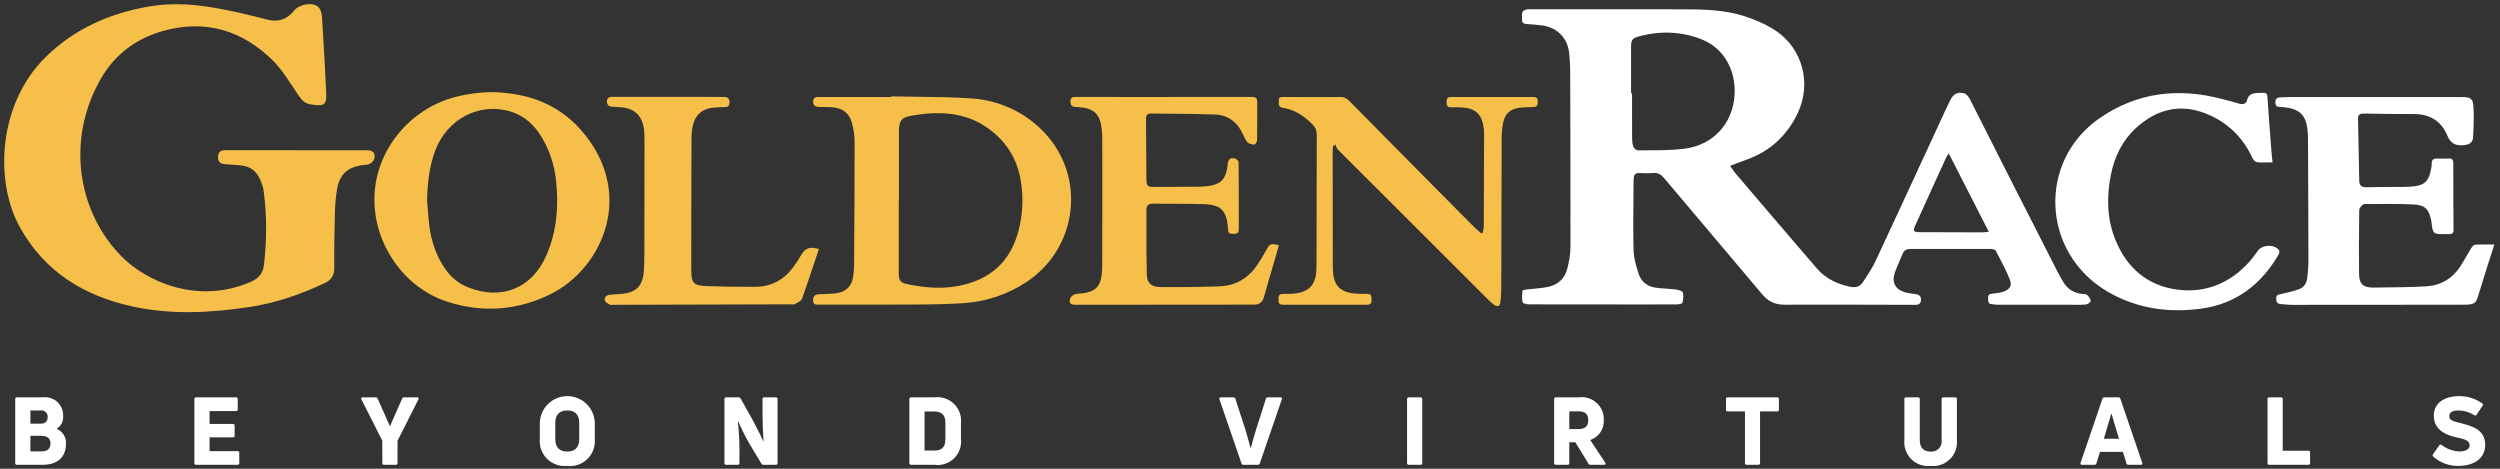
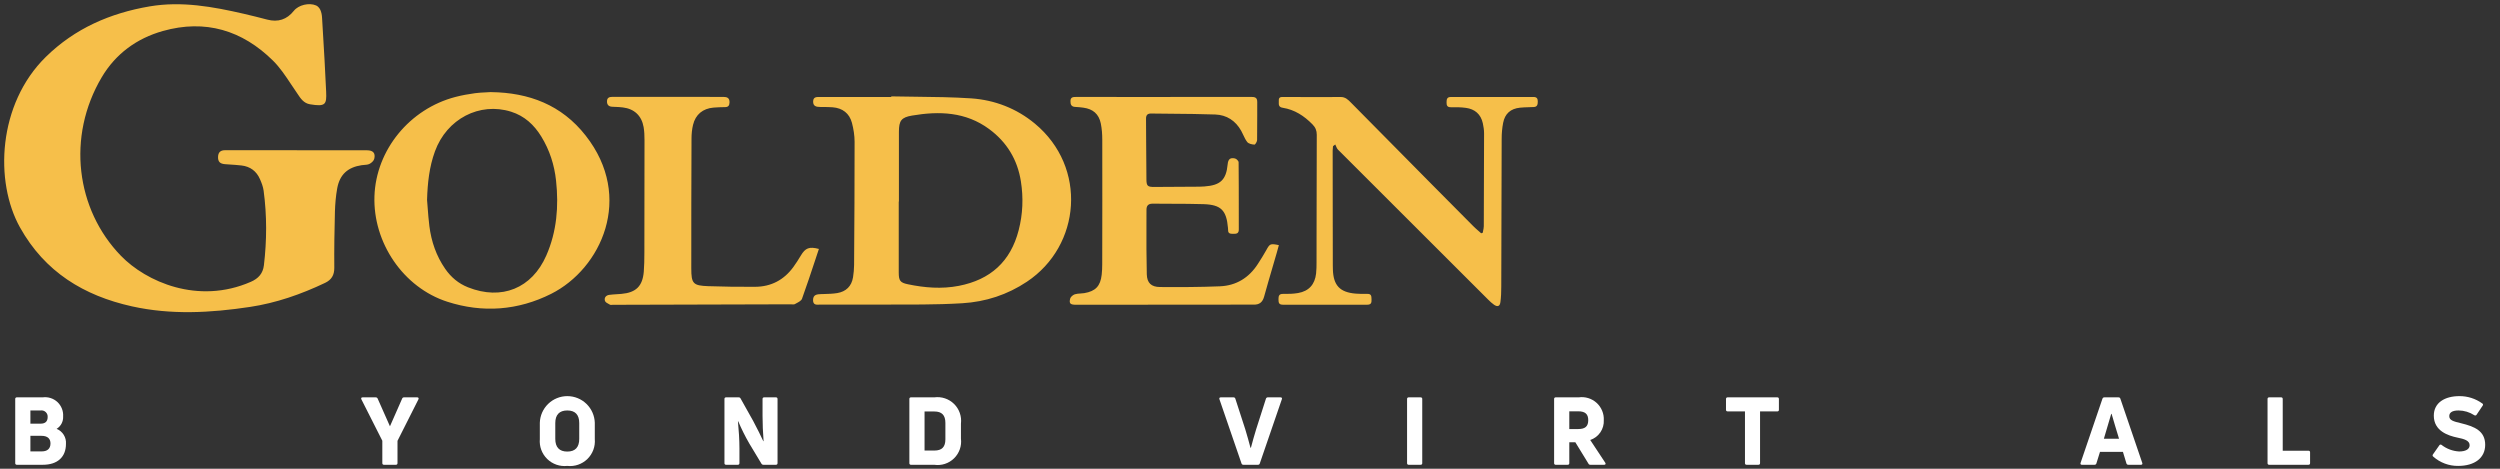
<svg xmlns="http://www.w3.org/2000/svg" width="256" height="48" viewBox="0 0 256 48" fill="none">
  <rect x="0" y="0" width="256" height="48" fill="#333333" stroke="none" />
  <g clip-path="url(#clip0_669_7728)">
    <path d="M5.798 43.914C6.101 44.036 6.357 44.252 6.529 44.53C6.701 44.808 6.78 45.133 6.754 45.459C6.754 46.791 5.895 47.593 4.388 47.593H1.733C1.709 47.596 1.685 47.594 1.663 47.587C1.64 47.579 1.619 47.566 1.603 47.55C1.586 47.533 1.573 47.512 1.565 47.489C1.558 47.467 1.556 47.443 1.559 47.419V40.862C1.556 40.839 1.558 40.815 1.565 40.792C1.573 40.769 1.586 40.749 1.603 40.732C1.619 40.715 1.64 40.702 1.663 40.695C1.685 40.687 1.709 40.685 1.733 40.689H4.369C4.64 40.652 4.917 40.676 5.178 40.759C5.439 40.842 5.678 40.981 5.879 41.168C6.079 41.355 6.236 41.583 6.337 41.838C6.438 42.092 6.482 42.366 6.464 42.639C6.479 42.892 6.424 43.144 6.307 43.369C6.19 43.593 6.014 43.781 5.798 43.914ZM4.156 42.031H3.113V43.383H4.156C4.61 43.383 4.881 43.18 4.881 42.707C4.888 42.612 4.874 42.517 4.839 42.428C4.805 42.34 4.75 42.26 4.681 42.195C4.611 42.13 4.528 42.082 4.437 42.053C4.347 42.025 4.251 42.017 4.156 42.031ZM4.292 46.222C4.813 46.222 5.17 45.971 5.17 45.411C5.17 44.947 4.9 44.629 4.253 44.629H3.113V46.222L4.292 46.222Z" fill="white" />
-     <path d="M21.459 46.194H24.327C24.35 46.191 24.373 46.193 24.395 46.2C24.416 46.207 24.436 46.219 24.453 46.235C24.469 46.25 24.482 46.27 24.491 46.291C24.499 46.312 24.503 46.335 24.501 46.358V47.42C24.503 47.443 24.501 47.467 24.493 47.489C24.485 47.512 24.472 47.532 24.456 47.548C24.439 47.565 24.419 47.578 24.396 47.586C24.374 47.593 24.351 47.596 24.327 47.594H20.078C20.055 47.597 20.031 47.595 20.008 47.587C19.985 47.58 19.965 47.567 19.948 47.55C19.931 47.533 19.918 47.513 19.911 47.49C19.903 47.468 19.901 47.444 19.905 47.42V40.863C19.901 40.84 19.903 40.816 19.911 40.793C19.918 40.77 19.931 40.75 19.948 40.733C19.965 40.716 19.985 40.703 20.008 40.696C20.031 40.688 20.055 40.686 20.078 40.69H24.173C24.196 40.686 24.22 40.688 24.243 40.696C24.266 40.703 24.286 40.716 24.303 40.733C24.32 40.75 24.333 40.77 24.34 40.793C24.348 40.816 24.35 40.84 24.346 40.863V41.925C24.346 42.032 24.289 42.09 24.173 42.09H21.459V43.412H23.854C23.97 43.412 24.028 43.47 24.028 43.577V44.62C24.028 44.726 23.97 44.784 23.854 44.784H21.459V46.194Z" fill="white" />
    <path d="M39.314 47.593C39.208 47.593 39.15 47.536 39.15 47.42V45.131L37.006 40.892C36.948 40.776 36.996 40.689 37.131 40.689H38.483C38.525 40.689 38.566 40.702 38.601 40.726C38.636 40.751 38.662 40.785 38.676 40.824L39.931 43.654L41.177 40.824C41.189 40.783 41.215 40.748 41.25 40.723C41.285 40.699 41.327 40.687 41.37 40.689H42.722C42.847 40.689 42.906 40.776 42.847 40.892L40.704 45.141V47.42C40.704 47.536 40.646 47.593 40.539 47.593L39.314 47.593Z" fill="white" />
    <path d="M58.088 47.709C57.715 47.75 57.337 47.707 56.982 47.585C56.627 47.462 56.304 47.263 56.035 47.001C55.767 46.739 55.559 46.42 55.428 46.069C55.297 45.717 55.246 45.34 55.278 44.966V43.296C55.299 42.564 55.605 41.869 56.131 41.358C56.657 40.848 57.36 40.563 58.093 40.563C58.825 40.563 59.529 40.848 60.054 41.358C60.58 41.869 60.886 42.564 60.907 43.296V44.966C60.939 45.341 60.887 45.718 60.755 46.071C60.623 46.423 60.415 46.742 60.146 47.004C59.876 47.266 59.552 47.465 59.196 47.587C58.84 47.709 58.462 47.751 58.088 47.709ZM58.088 46.241C58.909 46.241 59.314 45.797 59.314 44.938V43.325C59.314 42.475 58.909 42.031 58.088 42.031C57.277 42.031 56.861 42.475 56.861 43.325V44.938C56.862 45.797 57.277 46.241 58.088 46.241Z" fill="white" />
    <path d="M74.357 47.593C74.334 47.596 74.31 47.594 74.287 47.586C74.264 47.579 74.244 47.566 74.227 47.549C74.21 47.532 74.198 47.512 74.19 47.489C74.183 47.467 74.18 47.443 74.184 47.419V40.862C74.18 40.839 74.183 40.815 74.19 40.792C74.198 40.769 74.21 40.749 74.227 40.732C74.244 40.715 74.264 40.702 74.287 40.695C74.31 40.687 74.334 40.685 74.357 40.689H75.642C75.682 40.687 75.721 40.697 75.756 40.717C75.79 40.738 75.818 40.768 75.835 40.804L77.129 43.112C77.534 43.885 77.95 44.696 78.162 45.179L78.191 45.169C78.123 44.3 78.085 43.392 78.085 42.591V40.862C78.081 40.839 78.084 40.815 78.091 40.792C78.099 40.769 78.111 40.749 78.128 40.732C78.145 40.715 78.166 40.702 78.188 40.695C78.211 40.687 78.235 40.685 78.259 40.689H79.456C79.562 40.689 79.62 40.746 79.62 40.862V47.419C79.62 47.535 79.562 47.593 79.456 47.593H78.172C78.131 47.594 78.09 47.583 78.054 47.563C78.019 47.542 77.989 47.513 77.969 47.477L76.714 45.391C76.296 44.664 75.922 43.913 75.594 43.141L75.565 43.151C75.651 44.03 75.719 45.053 75.719 45.903V47.419C75.719 47.535 75.661 47.593 75.555 47.593H74.357Z" fill="white" />
    <path d="M93.293 47.593C93.269 47.596 93.245 47.594 93.222 47.587C93.2 47.579 93.179 47.566 93.162 47.55C93.146 47.533 93.133 47.512 93.125 47.489C93.118 47.467 93.116 47.443 93.119 47.419V40.862C93.116 40.839 93.118 40.815 93.125 40.792C93.133 40.77 93.146 40.749 93.162 40.732C93.179 40.715 93.2 40.703 93.222 40.695C93.245 40.688 93.269 40.685 93.293 40.689H95.668C96.036 40.639 96.41 40.673 96.761 40.791C97.113 40.908 97.433 41.104 97.697 41.364C97.961 41.624 98.162 41.942 98.284 42.292C98.406 42.642 98.446 43.015 98.401 43.383V44.918C98.447 45.285 98.407 45.658 98.284 46.008C98.162 46.357 97.961 46.673 97.697 46.932C97.432 47.191 97.112 47.385 96.76 47.5C96.408 47.615 96.035 47.647 95.668 47.593L93.293 47.593ZM94.674 46.135H95.688C96.431 46.135 96.808 45.787 96.808 44.986V43.306C96.808 42.504 96.431 42.137 95.688 42.137H94.674V46.135Z" fill="white" />
    <path d="M127.313 47.593C127.272 47.594 127.232 47.581 127.198 47.557C127.165 47.532 127.141 47.498 127.13 47.458L124.87 40.882C124.832 40.766 124.88 40.689 125.005 40.689H126.319C126.361 40.688 126.403 40.702 126.437 40.728C126.47 40.755 126.493 40.792 126.502 40.834L127.516 43.962C127.709 44.571 127.902 45.305 128.047 45.845H128.095C128.24 45.305 128.433 44.58 128.626 43.972L129.63 40.834C129.64 40.791 129.665 40.752 129.701 40.726C129.736 40.699 129.78 40.686 129.824 40.689H131.127C131.253 40.689 131.311 40.766 131.262 40.882L129.003 47.458C128.993 47.498 128.969 47.534 128.935 47.559C128.902 47.583 128.861 47.595 128.819 47.593H127.313Z" fill="white" />
    <path d="M145.638 47.42C145.641 47.443 145.639 47.467 145.632 47.49C145.624 47.513 145.611 47.533 145.594 47.55C145.578 47.567 145.557 47.58 145.534 47.587C145.511 47.595 145.487 47.597 145.464 47.593H144.256C144.233 47.597 144.209 47.594 144.186 47.587C144.164 47.579 144.143 47.567 144.127 47.55C144.11 47.533 144.097 47.512 144.09 47.49C144.082 47.467 144.08 47.443 144.084 47.42V40.863C144.08 40.839 144.082 40.815 144.09 40.793C144.097 40.77 144.11 40.749 144.127 40.733C144.143 40.716 144.164 40.703 144.186 40.696C144.209 40.688 144.233 40.686 144.256 40.689H145.464C145.487 40.686 145.511 40.688 145.534 40.695C145.557 40.703 145.578 40.715 145.594 40.732C145.611 40.749 145.624 40.77 145.632 40.792C145.639 40.815 145.641 40.839 145.638 40.863V47.42Z" fill="white" />
    <path d="M162.848 47.593C162.808 47.595 162.769 47.586 162.734 47.565C162.7 47.544 162.673 47.514 162.656 47.477L161.313 45.285H160.696V47.419C160.699 47.443 160.697 47.467 160.689 47.49C160.681 47.512 160.669 47.533 160.652 47.55C160.635 47.566 160.614 47.579 160.592 47.587C160.569 47.594 160.545 47.596 160.521 47.593H159.314C159.29 47.596 159.266 47.594 159.244 47.587C159.221 47.579 159.201 47.566 159.184 47.549C159.167 47.533 159.155 47.512 159.147 47.489C159.14 47.467 159.138 47.443 159.141 47.419V40.862C159.138 40.839 159.14 40.815 159.147 40.792C159.155 40.77 159.167 40.749 159.184 40.732C159.201 40.715 159.221 40.703 159.244 40.695C159.266 40.688 159.29 40.685 159.314 40.689H161.661C161.988 40.642 162.322 40.669 162.638 40.766C162.954 40.863 163.245 41.028 163.49 41.25C163.735 41.472 163.929 41.746 164.056 42.051C164.184 42.356 164.243 42.685 164.228 43.016C164.253 43.461 164.13 43.902 163.879 44.27C163.628 44.638 163.263 44.914 162.839 45.054L164.383 47.391C164.451 47.507 164.403 47.593 164.268 47.593L162.848 47.593ZM160.696 42.118V43.934H161.613C162.327 43.934 162.636 43.654 162.636 43.026C162.636 42.408 162.327 42.118 161.613 42.118L160.696 42.118Z" fill="white" />
    <path d="M181.997 40.689C182.102 40.689 182.16 40.746 182.16 40.862V41.963C182.163 41.985 182.161 42.008 182.153 42.029C182.146 42.05 182.134 42.069 182.118 42.085C182.103 42.101 182.083 42.113 182.062 42.12C182.041 42.127 182.019 42.13 181.997 42.127H180.229V47.419C180.229 47.535 180.171 47.593 180.065 47.593H178.849C178.742 47.593 178.685 47.535 178.685 47.419V42.127H176.917C176.801 42.127 176.742 42.069 176.742 41.963V40.862C176.739 40.839 176.741 40.815 176.749 40.792C176.757 40.769 176.769 40.749 176.786 40.732C176.803 40.715 176.824 40.702 176.846 40.695C176.869 40.687 176.893 40.685 176.917 40.689H181.997Z" fill="white" />
-     <path d="M197.693 47.709C197.333 47.748 196.97 47.707 196.628 47.588C196.287 47.468 195.976 47.275 195.719 47.02C195.462 46.766 195.265 46.457 195.142 46.117C195.019 45.777 194.974 45.414 195.009 45.054V40.863C195.006 40.84 195.008 40.816 195.015 40.793C195.023 40.77 195.035 40.75 195.052 40.733C195.069 40.716 195.09 40.703 195.112 40.696C195.135 40.688 195.159 40.686 195.182 40.69H196.409C196.432 40.687 196.456 40.69 196.478 40.697C196.501 40.705 196.521 40.718 196.538 40.734C196.555 40.751 196.567 40.771 196.575 40.794C196.583 40.816 196.586 40.84 196.583 40.863V45.054C196.583 45.836 196.979 46.242 197.693 46.242C197.85 46.256 198.008 46.235 198.156 46.179C198.304 46.124 198.437 46.036 198.546 45.921C198.654 45.807 198.736 45.67 198.784 45.52C198.832 45.369 198.845 45.21 198.823 45.054V40.863C198.823 40.747 198.88 40.69 198.987 40.69H200.223C200.246 40.687 200.269 40.69 200.291 40.698C200.313 40.706 200.332 40.719 200.348 40.736C200.364 40.752 200.376 40.773 200.383 40.795C200.39 40.817 200.392 40.84 200.388 40.863V45.054C200.422 45.415 200.376 45.778 200.252 46.119C200.128 46.459 199.929 46.768 199.671 47.022C199.413 47.276 199.102 47.47 198.76 47.589C198.417 47.708 198.053 47.749 197.693 47.709Z" fill="white" />
    <path d="M213.187 47.594C213.06 47.594 213.012 47.516 213.051 47.401L215.291 40.825C215.304 40.786 215.328 40.752 215.361 40.727C215.394 40.703 215.434 40.69 215.475 40.69H216.942C216.983 40.688 217.024 40.701 217.057 40.725C217.09 40.75 217.114 40.785 217.125 40.825L219.367 47.401C219.415 47.517 219.356 47.594 219.232 47.594H217.946C217.901 47.596 217.856 47.584 217.82 47.557C217.783 47.531 217.756 47.492 217.745 47.449L217.387 46.27H215.04L214.673 47.449C214.662 47.491 214.637 47.528 214.602 47.555C214.567 47.581 214.525 47.595 214.481 47.594L213.187 47.594ZM215.436 44.929H216.99C216.719 44.079 216.42 43.026 216.228 42.38H216.189C215.996 43.026 215.696 44.079 215.436 44.929Z" fill="white" />
    <path d="M232.371 47.593C232.347 47.596 232.323 47.594 232.3 47.586C232.278 47.579 232.257 47.566 232.24 47.549C232.223 47.533 232.211 47.512 232.203 47.489C232.195 47.467 232.193 47.443 232.196 47.419V40.862C232.193 40.839 232.195 40.815 232.203 40.792C232.211 40.769 232.223 40.749 232.24 40.732C232.257 40.715 232.278 40.702 232.3 40.695C232.323 40.687 232.347 40.685 232.371 40.689H233.587C233.694 40.689 233.751 40.746 233.751 40.862V46.154H236.388C236.41 46.151 236.432 46.154 236.453 46.161C236.475 46.169 236.494 46.181 236.509 46.197C236.525 46.212 236.537 46.231 236.544 46.253C236.552 46.274 236.554 46.296 236.552 46.318V47.419C236.552 47.535 236.495 47.593 236.388 47.593H232.371Z" fill="white" />
    <path d="M251.713 47.709C250.778 47.72 249.872 47.382 249.172 46.763C249.137 46.742 249.112 46.708 249.102 46.668C249.092 46.629 249.098 46.587 249.119 46.552L249.134 46.531L249.791 45.594C249.813 45.56 249.846 45.536 249.885 45.527C249.924 45.518 249.965 45.525 249.999 45.546L250.023 45.565C250.54 45.964 251.166 46.196 251.818 46.231C252.446 46.231 252.89 46.018 252.89 45.594C252.89 45.101 252.311 44.947 251.645 44.812C250.669 44.609 249.222 44.126 249.222 42.562C249.222 41.219 250.37 40.563 251.838 40.563C252.676 40.557 253.495 40.817 254.175 41.307C254.197 41.316 254.216 41.33 254.231 41.348C254.245 41.366 254.256 41.387 254.26 41.41C254.265 41.433 254.264 41.456 254.258 41.479C254.251 41.501 254.239 41.522 254.223 41.538L253.605 42.465C253.584 42.503 253.548 42.531 253.506 42.542C253.464 42.553 253.419 42.548 253.381 42.526L253.363 42.514C252.886 42.205 252.33 42.037 251.761 42.031C251.075 42.031 250.805 42.263 250.805 42.61C250.805 43.035 251.211 43.151 252.031 43.344C253.374 43.672 254.483 44.117 254.483 45.546C254.483 46.898 253.403 47.709 251.713 47.709Z" fill="white" />
-     <path fill-rule="evenodd" clip-rule="evenodd" d="M177.377 17.292L177.377 17.292C177.504 17.476 177.612 17.632 177.734 17.775C178.234 18.361 178.734 18.947 179.234 19.533L179.234 19.533C181.503 22.192 183.772 24.851 186.056 27.497C186.959 28.542 188.159 29.104 189.501 29.373C190.012 29.478 190.459 29.354 190.751 28.907C190.847 28.758 190.945 28.609 191.043 28.46L191.043 28.46C191.397 27.922 191.751 27.384 192.019 26.809C193.839 22.916 195.641 19.015 197.442 15.117L197.443 15.115C198.071 13.755 198.699 12.395 199.328 11.036L199.395 10.891L199.395 10.891C199.495 10.675 199.595 10.459 199.707 10.247C200.035 9.613 200.451 9.375 201.13 9.558C201.359 9.617 201.582 9.9 201.705 10.133C202.445 11.579 203.176 13.03 203.907 14.481L203.908 14.481C204.358 15.374 204.807 16.267 205.259 17.159C207.047 20.683 208.843 24.203 210.64 27.723L210.643 27.73C210.848 28.136 211.072 28.533 211.309 28.921C211.715 29.578 212.304 29.97 213.08 30.08C213.142 30.089 213.21 30.093 213.278 30.097C213.441 30.106 213.607 30.116 213.714 30.203C213.901 30.345 214.056 30.6 214.092 30.828C214.106 30.924 213.787 31.161 213.604 31.179C213.224 31.221 212.842 31.215 212.459 31.21C212.331 31.209 212.204 31.207 212.076 31.207C211.248 31.207 210.421 31.207 209.594 31.208H209.592C207.939 31.209 206.288 31.21 204.634 31.207C204.446 31.207 204.261 31.184 204.074 31.161L204.074 31.161C204.025 31.155 203.976 31.149 203.927 31.143C203.588 31.101 203.587 30.875 203.587 30.644C203.587 30.602 203.587 30.559 203.585 30.518C203.567 30.217 203.704 30.103 203.996 30.071L204.063 30.064C204.439 30.025 204.824 29.986 205.173 29.861C205.775 29.651 206.053 29.245 205.825 28.67C205.459 27.743 204.992 26.857 204.525 25.972L204.374 25.686C204.31 25.563 204.028 25.49 203.85 25.49C202.025 25.484 200.202 25.486 198.379 25.488H198.379L198.374 25.488C197.463 25.489 196.553 25.49 195.642 25.49C195.254 25.49 194.976 25.613 194.825 25.992C194.73 26.229 194.627 26.464 194.525 26.699L194.525 26.699C194.343 27.116 194.16 27.534 194.017 27.963C193.694 28.93 194.1 29.656 195.081 29.934C195.346 30.01 195.623 30.048 195.9 30.085C196.004 30.1 196.109 30.114 196.212 30.13C196.554 30.185 196.732 30.376 196.709 30.728C196.687 31.088 196.481 31.216 196.125 31.216L194.639 31.211H194.639C190.667 31.199 186.692 31.186 182.721 31.202C181.767 31.202 181.065 30.869 180.453 30.139C178.634 27.972 176.806 25.812 174.977 23.652L174.976 23.651C173.448 21.845 171.92 20.04 170.398 18.231C170.087 17.862 169.773 17.674 169.28 17.716C168.81 17.757 168.331 17.738 167.856 17.72C167.487 17.706 167.318 17.88 167.295 18.231C167.293 18.275 167.29 18.319 167.287 18.363L167.287 18.363C167.282 18.428 167.277 18.494 167.277 18.56C167.274 19.212 167.268 19.865 167.262 20.518L167.262 20.518C167.246 22.216 167.231 23.915 167.277 25.609C167.3 26.444 167.546 27.292 167.815 28.091C168.084 28.889 168.732 29.354 169.581 29.464C169.914 29.507 170.25 29.531 170.587 29.555C170.923 29.579 171.26 29.603 171.593 29.646C171.853 29.683 172.264 29.783 172.318 29.948C172.423 30.267 172.364 30.664 172.282 31.002C172.254 31.102 171.912 31.17 171.712 31.17C170.59 31.18 169.469 31.178 168.349 31.176H168.348C167.901 31.176 167.454 31.175 167.008 31.175H167.005C163.52 31.175 160.04 31.175 156.555 31.166C156.331 31.166 155.939 31.065 155.912 30.942C155.825 30.564 155.862 30.153 155.898 29.761C155.903 29.706 156.181 29.665 156.336 29.642C156.577 29.613 156.819 29.591 157.062 29.568L157.062 29.568C157.545 29.524 158.029 29.479 158.503 29.382C159.534 29.172 160.242 28.52 160.497 27.493C160.67 26.79 160.812 26.06 160.812 25.34C160.825 19.346 160.807 13.352 160.789 7.359L160.789 7.354C160.789 6.734 160.743 6.113 160.689 5.497C160.552 3.946 159.512 2.842 157.96 2.609C157.44 2.532 156.911 2.5 156.382 2.468L156.382 2.468C156.067 2.45 155.83 2.372 155.862 2.002C155.869 1.913 155.863 1.818 155.858 1.723C155.839 1.403 155.819 1.081 156.29 0.976C156.429 0.943 156.577 0.945 156.724 0.947C156.76 0.948 156.797 0.948 156.833 0.948C158.128 0.948 159.423 0.948 160.717 0.948C164.603 0.947 168.489 0.946 172.373 0.953C174.454 0.958 176.552 1.003 178.551 1.633C179.7 1.993 180.859 2.491 181.854 3.157C184.601 5.005 185.508 8.554 184.103 11.547C183.004 13.883 181.238 15.512 178.783 16.374C178.445 16.493 178.109 16.622 177.746 16.761C177.566 16.831 177.379 16.902 177.182 16.976L177.168 16.995C177.245 17.102 177.314 17.201 177.377 17.292ZM167.021 9.558H167.122C167.122 9.929 167.121 10.301 167.121 10.673L167.121 10.676C167.12 11.795 167.119 12.915 167.126 14.034C167.126 14.358 167.145 14.7 167.245 15.001C167.304 15.17 167.551 15.398 167.71 15.398C168.078 15.393 168.447 15.391 168.816 15.39C170.052 15.386 171.291 15.383 172.51 15.225C175.471 14.841 177.442 12.628 177.62 9.713C177.775 7.185 176.502 4.941 174.321 4.06C172.209 3.207 170.028 3.134 167.833 3.722C167.145 3.905 167.026 4.092 167.021 4.813V9.558ZM199.556 15.713C199.498 15.8 199.453 15.862 199.418 15.91C199.37 15.976 199.34 16.017 199.319 16.064C199.052 16.65 198.783 17.235 198.515 17.821L198.515 17.822C197.722 19.555 196.929 21.288 196.148 23.026C195.852 23.692 195.92 23.77 196.65 23.774C198.785 23.784 200.916 23.788 203.051 23.793C203.162 23.793 203.274 23.779 203.412 23.762L203.413 23.762C203.484 23.753 203.563 23.743 203.653 23.733C202.808 22.077 201.98 20.458 201.147 18.828L201.144 18.823L201.144 18.822C200.619 17.796 200.092 16.765 199.556 15.717V15.713ZM255.429 25.025L255.425 25.038C255.221 25.038 255.028 25.037 254.842 25.035C254.341 25.031 253.897 25.027 253.453 25.057C253.307 25.066 253.139 25.271 253.043 25.426C252.873 25.699 252.712 25.978 252.551 26.256C252.357 26.593 252.162 26.929 251.952 27.256C251.136 28.52 249.945 29.231 248.458 29.318C246.872 29.41 245.283 29.425 243.697 29.439H243.697C243.48 29.442 243.263 29.444 243.046 29.446C242.011 29.459 241.586 29.099 241.568 28.059C241.54 26.449 241.555 24.84 241.57 23.231C241.574 22.728 241.579 22.225 241.582 21.721L241.582 21.681V21.681C241.581 21.547 241.58 21.392 241.65 21.297C241.769 21.133 241.956 20.896 242.116 20.896L242.365 20.893H242.365C243.943 20.88 245.52 20.867 247.093 20.932C248.321 20.982 248.736 21.42 248.959 22.597C248.981 22.711 248.996 22.836 249.011 22.963V22.963C249.052 23.315 249.095 23.678 249.292 23.829C249.504 23.993 249.851 23.981 250.196 23.968C250.341 23.963 250.486 23.958 250.62 23.966H250.784C251.104 23.994 251.241 23.866 251.241 23.528C251.222 21.247 251.218 18.97 251.218 16.694C251.218 16.37 251.104 16.224 250.775 16.233C250.374 16.247 249.972 16.251 249.571 16.237C249.183 16.219 249.001 16.37 249.001 16.771C249.001 17.04 248.946 17.314 248.886 17.579C248.667 18.546 248.239 18.943 247.258 19.071C246.897 19.116 246.532 19.139 246.167 19.139C245.724 19.144 245.281 19.144 244.836 19.145H244.836C244.003 19.145 243.169 19.146 242.339 19.176C241.801 19.194 241.596 18.975 241.586 18.496C241.541 16.383 241.5 14.271 241.463 12.159C241.454 11.775 241.637 11.62 242.038 11.629C243.735 11.661 245.428 11.684 247.125 11.675C248.786 11.666 249.986 12.368 250.616 13.901C250.94 14.695 251.455 14.937 252.272 14.869C252.842 14.823 253.216 14.608 253.244 14.052C253.298 13.002 253.349 11.944 253.276 10.899C253.221 10.073 252.97 9.941 252.126 9.941H234.346C234.112 9.941 233.879 9.953 233.645 9.964L233.645 9.964C233.586 9.967 233.528 9.97 233.47 9.973C233.137 9.987 232.995 10.16 233 10.502C233.004 10.835 233.16 10.949 233.47 10.954C233.707 10.959 233.944 10.991 234.177 11.022C235.436 11.191 236.07 11.798 236.257 13.044C236.312 13.422 236.34 13.806 236.34 14.189L236.349 16.287V16.288C236.365 19.78 236.381 23.27 236.381 26.763C236.381 27.324 236.321 27.89 236.262 28.451C236.203 28.971 235.943 29.418 235.45 29.601C234.843 29.829 234.209 29.97 233.575 30.112C233.553 30.117 233.531 30.121 233.509 30.126C233.271 30.176 233.086 30.215 233.082 30.545C233.077 30.892 233.178 31.111 233.552 31.138C233.672 31.147 233.792 31.158 233.912 31.169L233.913 31.169C234.174 31.192 234.434 31.216 234.697 31.216C238.551 31.216 242.404 31.212 246.258 31.208C248.185 31.206 250.112 31.204 252.039 31.202C252.24 31.202 252.441 31.202 252.641 31.193C253.385 31.152 253.549 31.011 253.759 30.313C254.045 29.364 254.342 28.423 254.639 27.479L254.64 27.478L254.717 27.233C254.857 26.784 255.002 26.338 255.166 25.836C255.247 25.586 255.333 25.323 255.425 25.038L255.438 25.038L255.429 25.025ZM232.195 16.633C232.358 16.629 232.527 16.625 232.703 16.625L232.713 16.63C232.699 16.513 232.686 16.407 232.674 16.309C232.65 16.106 232.629 15.937 232.617 15.767C232.58 15.276 232.542 14.784 232.504 14.292C232.401 12.968 232.298 11.643 232.215 10.315C232.188 9.891 232.182 9.682 232.075 9.584C231.969 9.486 231.764 9.496 231.339 9.512C230.769 9.53 230.267 9.576 230.089 10.279C230.007 10.598 229.706 10.735 229.336 10.626C228.752 10.451 228.16 10.298 227.571 10.145L227.488 10.124C223.058 8.974 218.87 9.444 215.042 12.072C208.609 16.488 209.038 25.896 215.813 29.861C218.779 31.599 222.068 32.065 225.44 31.599C228.985 31.106 231.563 29.117 233.338 26.051C233.411 25.933 233.424 25.677 233.347 25.586C232.836 24.993 231.681 25.043 231.221 25.659C231.134 25.773 231.049 25.889 230.964 26.005C230.769 26.273 230.573 26.541 230.354 26.786C228.378 28.989 225.878 30.034 222.963 29.656C219.915 29.263 217.811 27.447 216.643 24.623C215.745 22.451 215.699 20.198 216.151 17.907C216.525 16.023 217.342 14.367 218.756 13.08C220.786 11.237 223.15 10.58 225.787 11.593C227.986 12.441 229.61 13.956 230.614 16.114C230.705 16.315 230.915 16.579 231.097 16.602C231.448 16.651 231.805 16.642 232.195 16.633Z" fill="white" />
    <path fill-rule="evenodd" clip-rule="evenodd" d="M37.559 15.389H30.391L30.395 15.38C29.581 15.38 28.766 15.381 27.952 15.382L27.951 15.382C26.322 15.384 24.694 15.386 23.064 15.38C22.589 15.38 22.347 15.581 22.329 16.055C22.311 16.552 22.52 16.771 23.045 16.812C23.2 16.824 23.355 16.834 23.51 16.844L23.51 16.844H23.51C23.918 16.871 24.327 16.898 24.733 16.945C25.623 17.05 26.262 17.524 26.618 18.341C26.787 18.719 26.942 19.125 26.996 19.532C27.338 22.073 27.325 24.619 27.024 27.165C26.923 28 26.467 28.52 25.678 28.862C20.262 31.221 14.951 28.844 12.378 26.188C7.779 21.443 6.821 13.993 10.412 7.92C11.826 5.525 13.998 3.928 16.676 3.175C21.015 1.952 24.806 3.093 27.968 6.223C28.668 6.919 29.227 7.758 29.782 8.593C29.955 8.853 30.128 9.112 30.304 9.366C30.357 9.443 30.409 9.522 30.461 9.6C30.785 10.091 31.105 10.574 31.75 10.68C33.347 10.945 33.452 10.69 33.398 9.398C33.305 7.254 33.176 5.113 33.047 2.972C33.024 2.585 33.001 2.198 32.978 1.811C32.964 1.542 32.914 1.263 32.804 1.017C32.722 0.835 32.553 0.638 32.376 0.561C31.659 0.246 30.569 0.506 30.09 1.108C29.373 2.007 28.47 2.295 27.366 2.007C26.572 1.802 25.774 1.596 24.975 1.414C21.8 0.684 18.606 0.1 15.335 0.652C11.283 1.341 7.665 2.91 4.69 5.83C-0.228 10.658 -0.575 18.601 2.049 23.291C4.595 27.849 8.582 30.276 13.514 31.371C17.529 32.261 21.567 32.037 25.596 31.43C28.288 31.024 30.829 30.135 33.279 28.971C33.945 28.657 34.237 28.177 34.232 27.42C34.214 25.508 34.246 23.592 34.296 21.68C34.319 20.882 34.388 20.075 34.529 19.29C34.789 17.875 35.601 17.136 37.02 16.917C37.108 16.904 37.198 16.897 37.288 16.891C37.476 16.877 37.663 16.863 37.823 16.79C38.033 16.689 38.275 16.47 38.325 16.26C38.466 15.667 38.202 15.389 37.559 15.389ZM91.264 9.869L91.251 9.868H91.264V9.869ZM91.264 9.869C92.092 9.886 92.92 9.896 93.748 9.905C95.651 9.926 97.555 9.947 99.45 10.073C101.863 10.238 104.103 11.109 105.969 12.656C111.371 17.132 110.687 25.166 105.157 28.848C103.15 30.185 100.937 30.906 98.542 31.052C97.177 31.134 95.809 31.17 94.445 31.18C90.982 31.198 87.514 31.193 84.051 31.189C84 31.189 83.946 31.192 83.892 31.194C83.584 31.211 83.257 31.228 83.257 30.728C83.257 30.157 83.668 30.13 84.097 30.116C84.192 30.113 84.288 30.111 84.383 30.108C84.836 30.096 85.289 30.083 85.73 30.012C86.633 29.861 87.199 29.314 87.35 28.396C87.414 27.986 87.455 27.561 87.459 27.146C87.487 22.94 87.514 18.729 87.51 14.522C87.51 13.874 87.405 13.213 87.24 12.583C86.98 11.602 86.269 11.064 85.26 10.986C84.924 10.96 84.589 10.958 84.253 10.956C84.169 10.956 84.085 10.955 84.001 10.954C83.604 10.954 83.244 10.886 83.266 10.375C83.283 9.926 83.603 9.929 83.915 9.932H83.915C83.93 9.932 83.946 9.932 83.961 9.932C83.97 9.932 83.979 9.932 83.987 9.932H91.264V9.869ZM92.031 20.636H92.054L92.049 20.631V13.473C92.054 12.368 92.287 12.022 93.386 11.835C96.174 11.36 98.888 11.447 101.284 13.213C103.1 14.549 104.195 16.352 104.541 18.582C104.806 20.257 104.737 21.922 104.313 23.569C103.487 26.786 101.411 28.647 98.177 29.272C96.425 29.61 94.691 29.469 92.966 29.108C92.168 28.944 92.031 28.734 92.031 27.899V20.636ZM50.284 9.433C54.176 9.483 57.506 10.742 59.97 13.881C64.948 20.214 61.558 27.514 56.443 30.087C53.049 31.794 49.426 32.067 45.799 30.895C41.287 29.439 38.18 24.836 38.344 20.077C38.508 15.355 41.948 11.139 46.661 9.921C47.314 9.752 47.98 9.634 48.646 9.543C49.013 9.493 49.387 9.475 49.761 9.457C49.936 9.448 50.11 9.44 50.284 9.428V9.433ZM43.792 21.256L43.792 21.256L43.792 21.256L43.792 21.256L43.792 21.257C43.841 21.893 43.889 22.528 43.969 23.162C44.17 24.736 44.672 26.205 45.584 27.523C46.182 28.386 46.94 29.029 47.925 29.421C51.361 30.785 54.468 29.535 55.946 26.154C57.018 23.704 57.223 21.127 56.941 18.499C56.767 16.888 56.283 15.369 55.426 13.977C54.687 12.777 53.706 11.869 52.328 11.436C49.107 10.428 45.753 12.171 44.54 15.496C43.956 17.093 43.782 18.75 43.732 20.442H43.728C43.751 20.713 43.771 20.984 43.792 21.254L43.792 21.255L43.792 21.256ZM151.876 23.617C151.862 23.688 151.848 23.759 151.836 23.829H151.846C151.786 23.852 151.731 23.87 151.672 23.889C151.59 23.815 151.506 23.742 151.423 23.669L151.423 23.669L151.422 23.669C151.237 23.507 151.051 23.345 150.878 23.172C149.4 21.69 147.922 20.202 146.448 18.71C145.772 18.026 145.096 17.342 144.42 16.658C142.406 14.618 140.392 12.58 138.373 10.543L138.33 10.5C138.045 10.209 137.769 9.928 137.273 9.932C135.987 9.947 134.698 9.942 133.409 9.937C132.764 9.935 132.119 9.932 131.474 9.932C131.456 9.932 131.437 9.932 131.418 9.932L131.418 9.932C131.172 9.93 130.932 9.928 130.949 10.293C130.952 10.347 130.95 10.402 130.948 10.457V10.458V10.458C130.941 10.719 130.933 10.972 131.351 11.036C132.569 11.228 133.545 11.867 134.399 12.738C134.704 13.048 134.837 13.363 134.837 13.796C134.822 17.283 134.819 20.766 134.816 24.251C134.815 25.122 134.815 25.992 134.814 26.863C134.814 27.247 134.809 27.63 134.768 28.009C134.64 29.131 134.029 29.815 132.92 30.007C132.423 30.094 131.903 30.103 131.397 30.094C130.977 30.084 130.917 30.299 130.917 30.637L130.918 30.644C130.922 30.956 130.926 31.202 131.365 31.202C134.248 31.193 137.127 31.193 140.01 31.202C140.403 31.202 140.458 30.997 140.444 30.682C140.443 30.659 140.443 30.636 140.442 30.613C140.437 30.34 140.432 30.081 140.015 30.094C139.614 30.103 139.207 30.098 138.811 30.066C137.2 29.929 136.543 29.227 136.488 27.616C136.479 27.47 136.479 27.324 136.479 27.178C136.478 25.871 136.476 24.565 136.474 23.258L136.473 23.227V23.225C136.469 20.625 136.465 18.026 136.465 15.425C136.465 15.317 136.477 15.206 136.489 15.096L136.494 15.046C136.497 15.021 136.5 14.995 136.502 14.969C136.548 14.931 136.597 14.896 136.645 14.859C136.673 14.838 136.702 14.817 136.73 14.796C136.758 14.851 136.783 14.91 136.808 14.969C136.863 15.1 136.919 15.231 137.013 15.325C142.127 20.444 147.251 25.558 152.375 30.669C152.566 30.86 152.767 31.052 152.991 31.207C153.351 31.453 153.588 31.367 153.643 30.933C153.712 30.413 153.73 29.884 153.73 29.355C153.739 26.843 153.745 24.33 153.75 21.817L153.75 21.783C153.756 19.259 153.762 16.735 153.771 14.212C153.771 13.669 153.817 13.117 153.921 12.583C154.104 11.634 154.688 11.127 155.646 11.027C155.937 10.996 156.23 10.988 156.524 10.979C156.704 10.974 156.885 10.969 157.065 10.959C157.448 10.94 157.467 10.653 157.467 10.37C157.467 10.096 157.362 9.932 157.047 9.932C154.218 9.937 151.394 9.937 148.565 9.932C148.177 9.932 148.132 10.156 148.127 10.466C148.123 10.79 148.186 10.986 148.574 10.981C149.085 10.972 149.601 10.977 150.103 11.045C151.024 11.168 151.636 11.693 151.841 12.619C151.914 12.957 151.969 13.304 151.969 13.646C151.969 16.817 151.96 19.988 151.941 23.159C151.938 23.312 151.907 23.465 151.876 23.617ZM130.859 25.455L130.859 25.456C130.816 25.615 130.776 25.767 130.73 25.919C130.587 26.415 130.442 26.911 130.297 27.406C130.007 28.396 129.717 29.387 129.444 30.381C129.289 30.942 128.96 31.212 128.381 31.193H128.052L110.213 31.207C109.601 31.207 109.46 31.093 109.583 30.582C109.629 30.399 109.871 30.199 110.062 30.135C110.244 30.078 110.441 30.066 110.638 30.054C110.771 30.046 110.905 30.038 111.034 30.016C112.184 29.82 112.681 29.295 112.813 28.136C112.854 27.776 112.868 27.411 112.868 27.046C112.877 22.798 112.882 18.555 112.873 14.307C112.873 13.746 112.832 13.176 112.718 12.624C112.517 11.67 111.915 11.159 110.943 11.027C110.674 10.991 110.4 10.959 110.126 10.95C109.711 10.94 109.606 10.708 109.615 10.343C109.624 9.946 109.88 9.928 110.176 9.928C112.176 9.928 114.176 9.929 116.176 9.93H116.177H116.178C120.179 9.932 124.18 9.934 128.18 9.928C128.572 9.928 128.746 10.046 128.741 10.452C128.737 10.97 128.738 11.488 128.739 12.006V12.008C128.74 12.783 128.741 13.558 128.727 14.335C128.727 14.504 128.54 14.814 128.454 14.809C128.198 14.791 127.86 14.723 127.719 14.545C127.549 14.331 127.432 14.08 127.314 13.828L127.314 13.828C127.246 13.681 127.177 13.534 127.099 13.395C126.519 12.359 125.607 11.766 124.439 11.725C122.955 11.672 121.47 11.66 119.984 11.647L119.984 11.647C119.281 11.641 118.577 11.635 117.873 11.625C117.499 11.62 117.349 11.794 117.353 12.159C117.358 12.851 117.361 13.544 117.364 14.237C117.37 15.622 117.376 17.007 117.394 18.391C117.403 19.048 117.526 19.144 118.188 19.144C119.739 19.144 121.29 19.13 122.837 19.116C123.001 19.116 123.166 19.107 123.33 19.093C124.959 18.975 125.561 18.436 125.712 16.826C125.762 16.269 126.004 16.119 126.469 16.228C126.619 16.265 126.834 16.484 126.834 16.621C126.85 18.227 126.85 19.834 126.851 21.442V21.444C126.851 22.133 126.851 22.822 126.852 23.51C126.852 23.902 126.624 23.948 126.318 23.944L126.269 23.943C126.002 23.94 125.744 23.937 125.757 23.547C125.757 23.474 125.753 23.401 125.743 23.328C125.588 21.535 125.036 20.964 123.248 20.905C122.174 20.871 121.099 20.869 120.024 20.866H120.023C119.366 20.865 118.709 20.863 118.051 20.855C117.613 20.85 117.399 21.037 117.399 21.466C117.399 21.964 117.398 22.461 117.396 22.959L117.396 22.968C117.392 24.671 117.388 26.374 117.431 28.077C117.453 28.976 117.891 29.387 118.79 29.391C120.83 29.409 122.874 29.4 124.913 29.318C126.592 29.25 127.897 28.442 128.809 27.023C129.106 26.562 129.398 26.102 129.663 25.622C130.032 24.952 130.078 24.92 130.958 25.102L130.954 25.107C130.92 25.228 130.889 25.343 130.859 25.455ZM83.511 26.529C83.625 26.184 83.739 25.838 83.855 25.49H83.85C82.86 25.23 82.468 25.39 82.002 26.174C81.761 26.581 81.505 26.977 81.227 27.361C80.269 28.666 78.964 29.355 77.349 29.368C75.743 29.382 74.137 29.359 72.535 29.304C70.97 29.25 70.788 29.049 70.788 27.475C70.783 23.049 70.792 18.619 70.811 14.193C70.811 13.723 70.856 13.244 70.966 12.788C71.221 11.725 71.969 11.114 73.06 11.018C73.457 10.986 73.858 10.972 74.26 10.968C74.588 10.963 74.693 10.794 74.703 10.484C74.716 10.028 74.451 9.923 74.077 9.923C70.286 9.918 66.49 9.918 62.699 9.918C62.375 9.918 62.16 10.019 62.156 10.375C62.151 10.73 62.329 10.913 62.685 10.931C62.776 10.936 62.867 10.94 62.958 10.943C63.231 10.954 63.505 10.965 63.775 11C64.948 11.141 65.705 11.848 65.906 13.012C65.979 13.441 65.997 13.883 65.997 14.317C65.997 18.145 65.993 21.968 65.984 25.796C65.983 25.848 65.983 25.9 65.983 25.951C65.979 26.575 65.975 27.198 65.924 27.817C65.801 29.304 65.126 29.961 63.639 30.094C63.482 30.107 63.326 30.117 63.169 30.127C62.908 30.143 62.647 30.16 62.388 30.194C62.042 30.24 61.845 30.5 61.95 30.814C61.998 30.954 62.184 31.052 62.355 31.142C62.397 31.164 62.437 31.185 62.475 31.207C62.522 31.232 62.587 31.225 62.653 31.218C62.684 31.215 62.715 31.212 62.744 31.212C68.814 31.198 74.885 31.18 80.955 31.161L80.962 31.161C81.003 31.161 81.046 31.165 81.09 31.168C81.202 31.176 81.317 31.184 81.396 31.139C81.443 31.112 81.493 31.085 81.545 31.058C81.787 30.931 82.054 30.79 82.126 30.591C82.61 29.253 83.057 27.901 83.511 26.529Z" fill="#F6BF4A" />
  </g>
  <defs>
    <clipPath id="clip0_669_7728">
      <rect width="255.429" height="48" fill="white" transform="translate(0.429)" />
    </clipPath>
  </defs>
</svg>